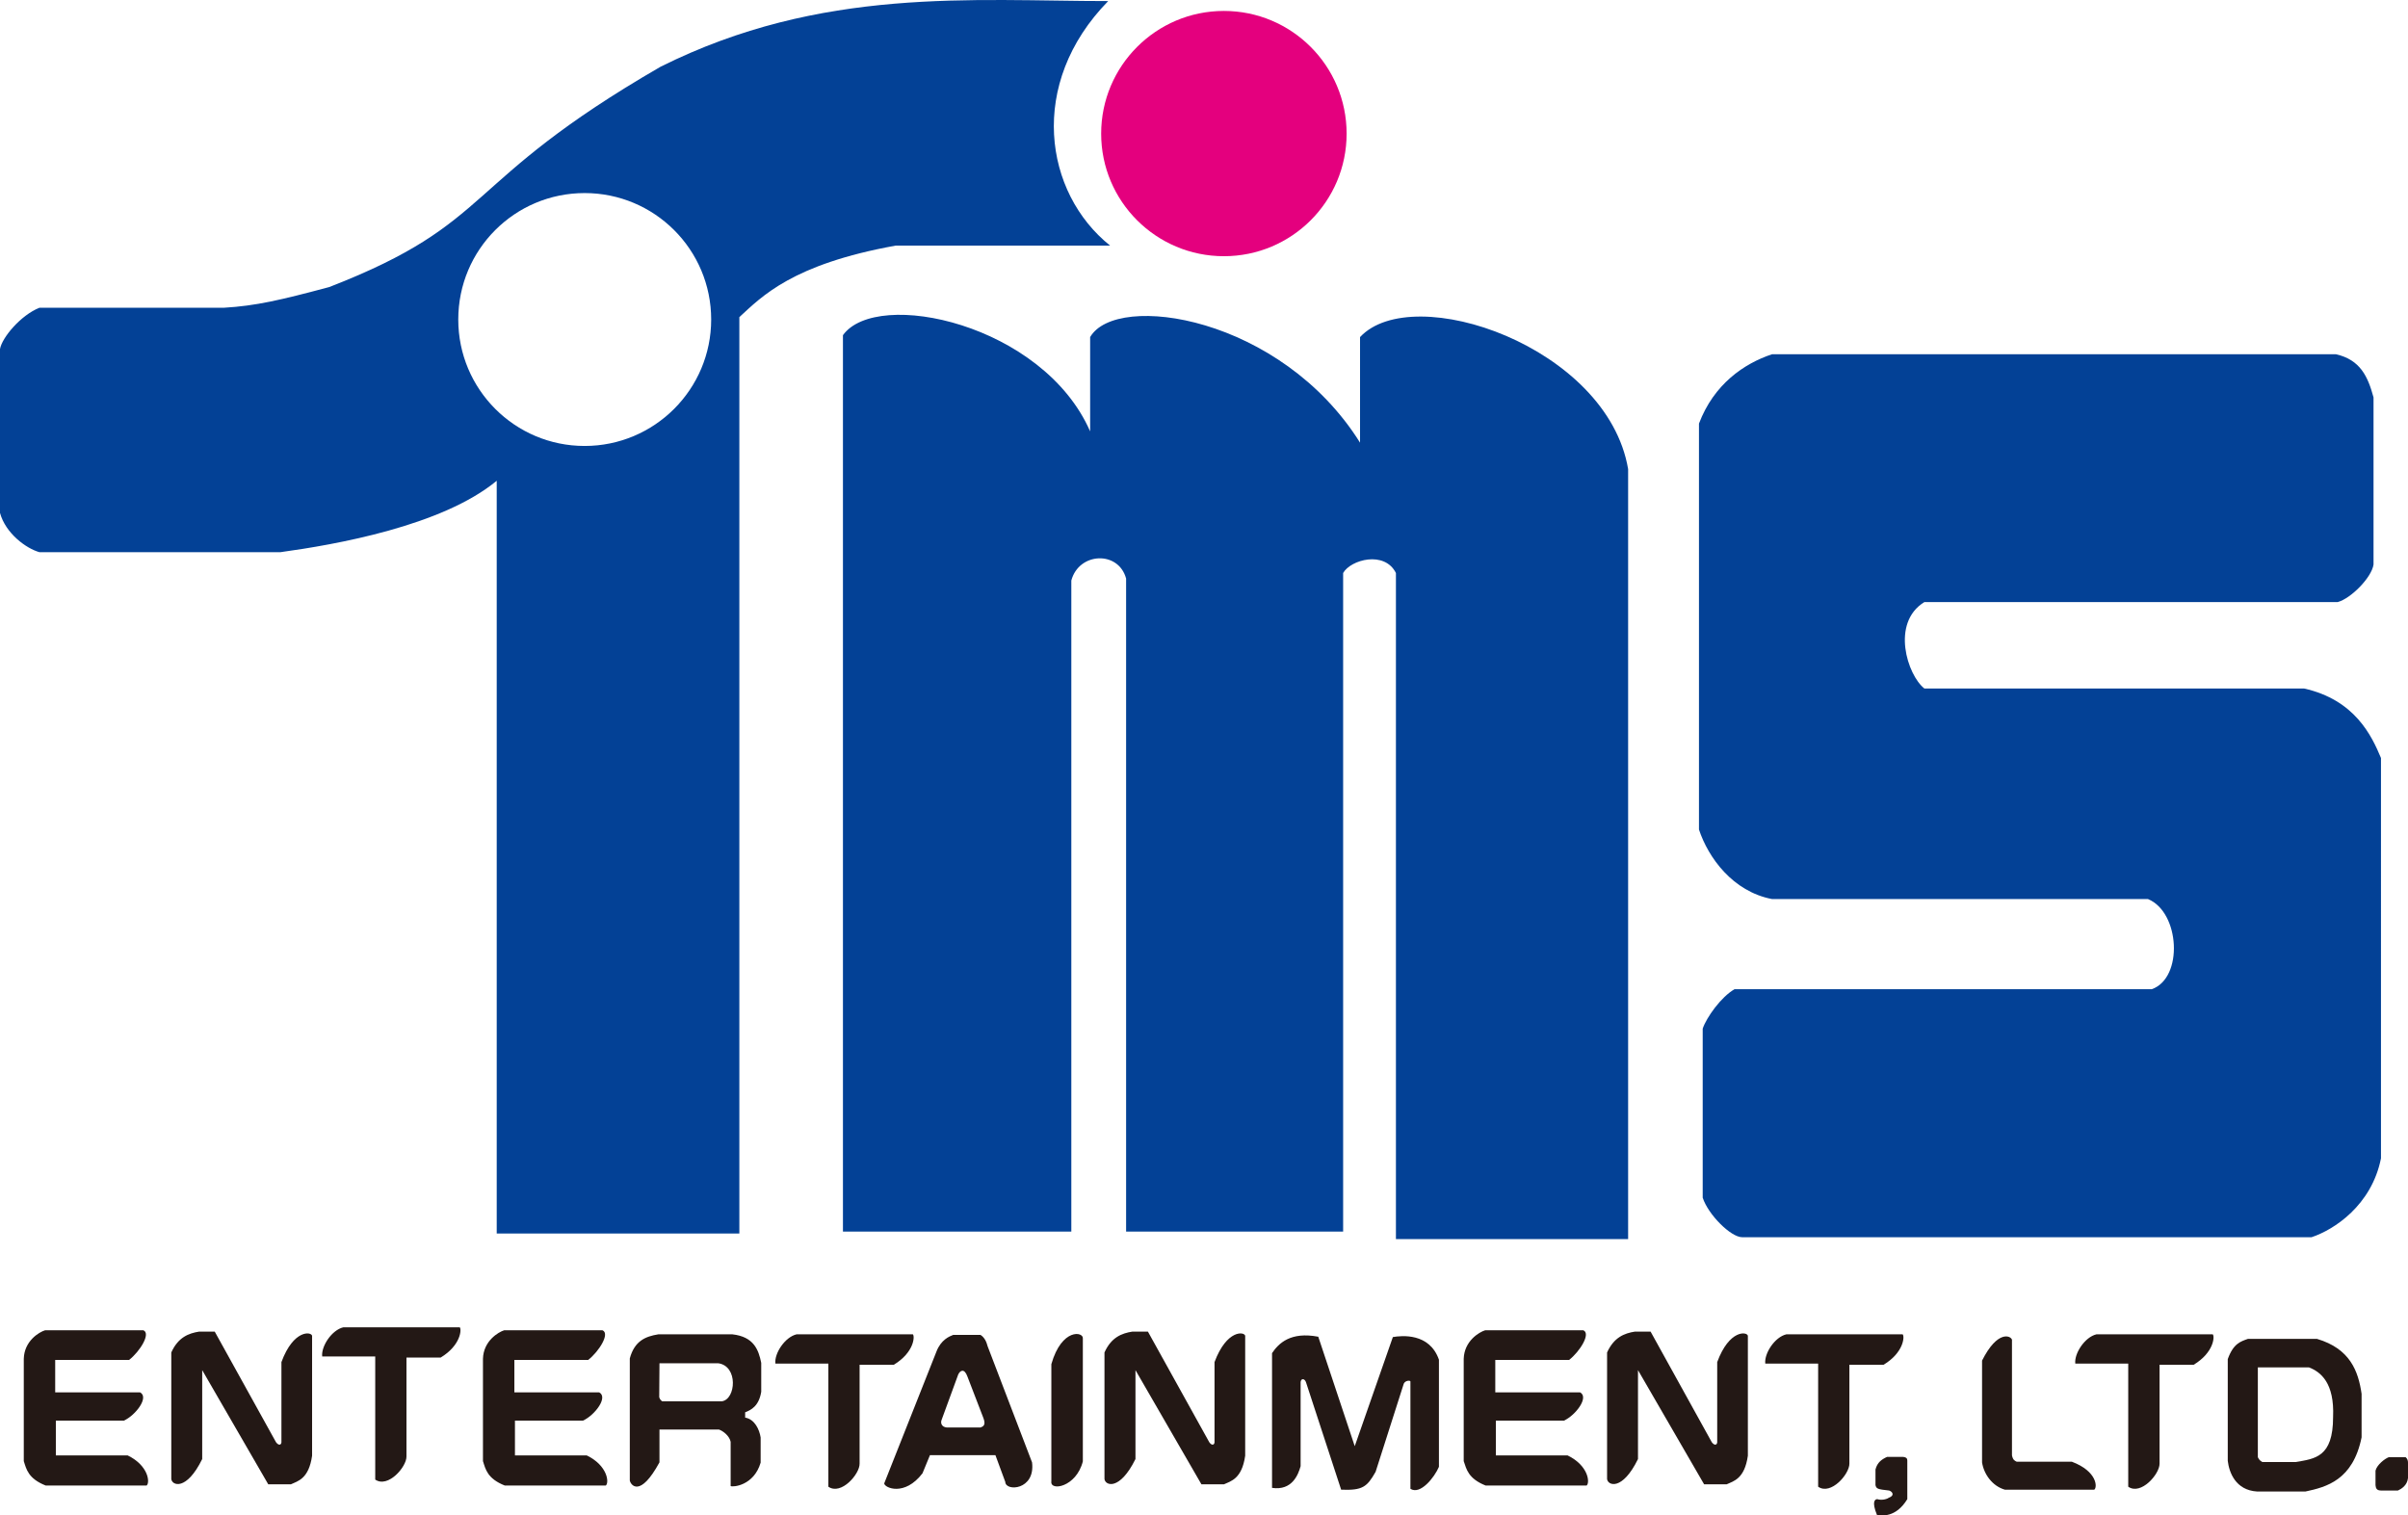
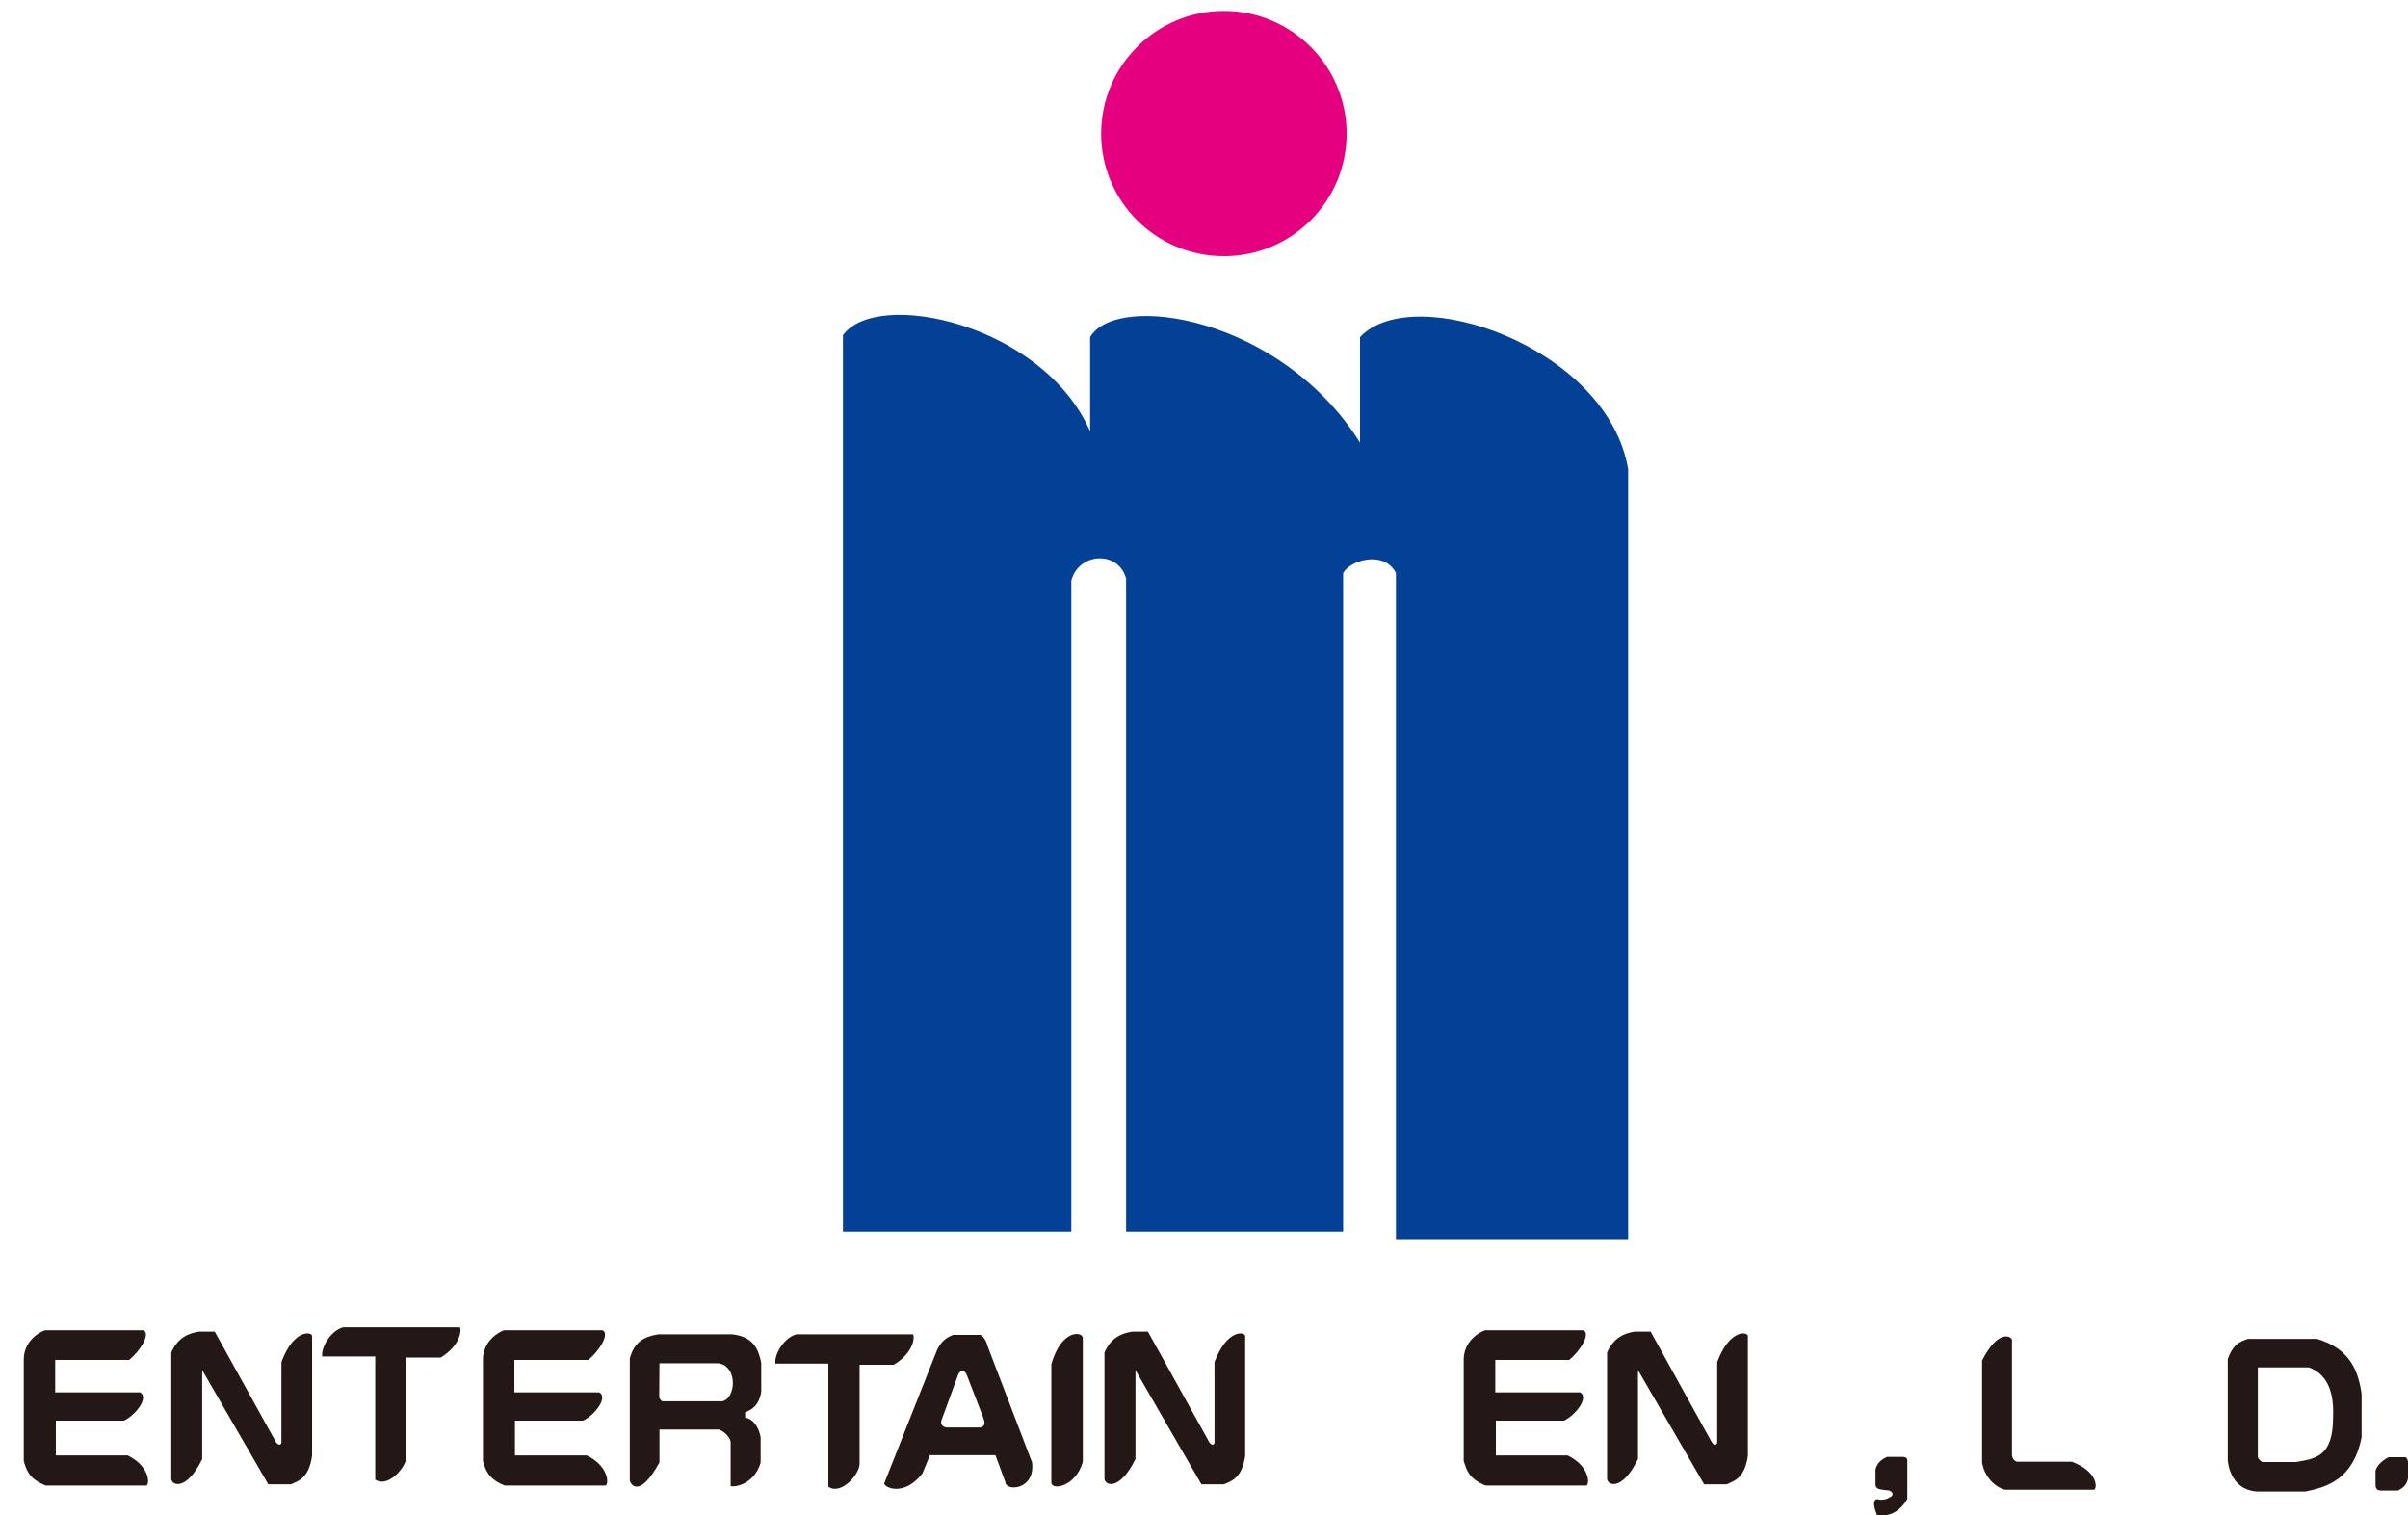
<svg xmlns="http://www.w3.org/2000/svg" version="1.1" id="Layer_1" x="0px" y="0px" width="1000px" height="629.378px" viewBox="0 0 1000 629.378" enable-background="new 0 0 1000 629.378" xml:space="preserve">
  <g>
    <path fill="#E4007E" d="M508.26,106.406c28.149,0,50.967-22.781,50.967-50.897c0-28.151-22.817-50.967-50.967-50.967   c-28.117,0-50.967,22.816-50.967,50.967C457.292,83.625,480.143,106.406,508.26,106.406" />
-     <path fill="#034196" d="M460.218,0.446c-56.129,0-119.003-6.16-185.938,27.291c-83.833,48.488-67.864,64.387-137.518,91.472   c-20.338,5.437-30.49,7.812-43.774,8.603H16.381C8.57,130.909,0.757,140.305,0,144.985v68.036   c2.341,8.57,10.944,14.799,16.381,16.313h100.042c22.644-3.097,67.176-10.875,89.855-29.666v312.618h100.763V131.701   c9.396-8.604,21.887-21.922,64.905-29.7h89.063C433.616,80.114,426.595,34.791,460.218,0.446 M242.791,185.214   c-29.011,0-52.481-23.538-52.481-52.515c0-29.044,23.47-52.516,52.481-52.516c29.011,0,52.55,23.471,52.55,52.516   C295.341,161.676,271.802,185.214,242.791,185.214" />
    <path fill="#034196" d="M452.716,139.995v39.163c-19.582-44.669-88.547-59.536-102.657-39.955v372.29h94.844v-270.39   c3.132-11.77,19.582-12.527,22.748-0.826v271.216h90.129V237.972c3.134-5.541,17.208-9.396,21.923,0v276.655h96.428V194.815   c-8.639-50.898-89.373-78.36-111.329-54.82v43.843C531.902,131.357,463.693,121.136,452.716,139.995" />
-     <path fill="#034196" d="M985.685,234.46v-69.414c-2.342-8.636-5.472-15.623-15.624-17.928H735.908   c-11.631,3.854-24.159,12.423-30.354,28.805v168.594c3.855,11.665,14.041,25.776,30.354,28.873H892.01   c13.284,5.438,14.832,32.763,1.583,37.441H720.319c-5.473,3.098-11.667,11.701-13.216,16.383v70.204   c2.307,7.088,11.699,16.415,16.382,16.415h236.457c9.36-3.097,24.949-13.249,28.839-32.763V314.817   c-3.89-9.326-10.875-24.159-31.937-28.873H799.159c-7.02-5.471-14.038-27.291,0-35.893h171.658   C976.323,248.537,984.892,239.864,985.685,234.46" />
    <path fill="#231815" d="M133.802,563.355c-0.482-4.232,3.992-11.014,8.81-12.112h48.317c0.826,0.825,0.447,7.502-7.916,12.559   h-14.212v41.057c0.104,4.336-7.675,13.282-12.974,9.634v-51.137H133.802z" />
-     <path fill="#231815" d="M733.087,566.315c-0.483-4.199,3.922-11.014,8.74-12.147h48.317c0.861,0.86,0.481,7.534-7.916,12.63   h-14.211v41.021c0.101,4.337-7.675,13.318-12.977,9.635v-51.138H733.087z" />
-     <path fill="#231815" d="M861.829,566.315c-0.482-4.199,3.958-11.014,8.774-12.147h48.317c0.859,0.86,0.481,7.534-7.914,12.63   h-14.179v41.021c0.103,4.337-7.711,13.318-13.009,9.635v-51.138H861.829z" />
    <path fill="#231815" d="M322.012,566.315c-0.517-4.199,3.957-11.014,8.775-12.147h48.318c0.86,0.86,0.481,7.534-7.916,12.63   h-14.213v41.021c0.138,4.337-7.674,13.318-12.974,9.635v-51.138H322.012z" />
-     <path fill="#231815" d="M528.255,617.935v-55.956c2.752-4.096,7.708-9.019,19.202-6.814l15.143,45.462l15.83-45.325   c3.578-0.619,15.211-1.858,19.135,9.396v44.496c-1.858,4.405-7.777,11.803-11.84,9.119v-44.601   c-0.205-0.515-2.132-0.378-2.752,0.93l-11.701,36.616c-3.58,6.331-5.438,7.778-14.315,7.434l-14.592-44.602   c-0.482-1.513-1.997-1.858-2.238-0.137v34.967C539.164,612.36,536.65,619.174,528.255,617.935" />
    <path fill="#231815" d="M59.536,552.482H18.722c-2.478,0.756-8.638,4.404-8.845,11.838v42.501c1.067,3.335,1.824,7.261,9.12,10.149   h41.881c1.48-1.135,0.861-8.291-7.881-12.526H23.195v-14.453h28.288c4.956-2.305,10.531-9.738,6.676-11.733H22.92v-13.459h30.697   C58.16,561.222,62.737,553.789,59.536,552.482" />
    <path fill="#231815" d="M657.513,552.482h-40.747c-2.478,0.756-8.672,4.404-8.912,11.838v42.501   c1.137,3.335,1.858,7.261,9.121,10.149h41.914c1.446-1.135,0.826-8.291-7.914-12.526h-29.769v-14.453h28.322   c4.922-2.305,10.462-9.738,6.642-11.733h-35.205v-13.459h30.663C656.17,561.222,660.747,553.789,657.513,552.482" />
    <path fill="#231815" d="M250.19,552.482h-40.815c-2.409,0.756-8.603,4.404-8.81,11.838v42.501   c1.067,3.335,1.789,7.261,9.085,10.149h41.917c1.479-1.135,0.826-8.291-7.916-12.526h-29.802v-14.453h28.289   c4.956-2.305,10.531-9.738,6.676-11.733h-35.206v-13.459h30.662C248.813,561.222,253.425,553.789,250.19,552.482" />
    <path fill="#231815" d="M71.134,561.702v52.517c0.241,2.752,6.298,5.093,12.837-8.258v-36.927l27.428,47.421h9.395   c2.891-1.343,7.434-2.236,8.81-11.87v-49.798c-0.275-1.758-7.709-2.719-12.733,10.909v33.346c-0.138,1.206-1.239,1.344-2.271-0.104   l-25.432-45.908h-6.435C78.326,553.72,73.956,555.406,71.134,561.702" />
    <path fill="#231815" d="M667.39,561.702v52.517c0.24,2.752,6.298,5.093,12.838-8.258v-36.927l27.461,47.421h9.36   c2.892-1.343,7.434-2.236,8.81-11.87v-49.798c-0.273-1.758-7.707-2.719-12.731,10.909v33.346c-0.139,1.206-1.239,1.344-2.272-0.104   l-25.397-45.908h-6.469C674.548,553.72,670.246,555.406,667.39,561.702" />
    <path fill="#231815" d="M458.669,561.702v52.517c0.24,2.752,6.263,5.093,12.871-8.258v-36.927l27.394,47.421h9.36   c2.891-1.343,7.434-2.236,8.812-11.87v-49.798c-0.277-1.758-7.643-2.719-12.735,10.909v33.346   c-0.137,1.206-1.238,1.344-2.202-0.104l-25.466-45.908h-6.401C465.827,553.72,461.491,555.406,458.669,561.702" />
    <path fill="#231815" d="M316.127,578.016v-11.979c-1.101-5.435-3.063-10.873-11.976-11.87h-30.767   c-5.299,0.86-9.876,2.719-11.838,10.012v50.694c0.344,1.822,4.198,7.397,12.32-7.538v-13.628h24.71   c1.754,0.62,4.336,2.615,4.852,5.093v18.378c0.86,0.516,9.636-0.104,12.458-9.738v-10.43c-0.516-3.303-2.478-7.603-6.435-8.258   v-2.204C311.929,585.586,315.164,583.969,316.127,578.016 M299.815,581.974h-24.813c-0.379-0.241-0.999-0.76-1.239-1.722   l0.103-14.074h24.365C306.629,567.277,305.63,581.114,299.815,581.974" />
    <path fill="#231815" d="M428.591,607.335l-18.446-48.213c-0.481-1.963-1.445-3.821-2.959-4.714H395.83   c-1.583,0.619-5.059,1.995-6.952,6.95l-21.681,54.718c0.104,1.858,8.466,5.539,15.9-4.199l3.097-7.534h27.187l4.095,11.114   C417.579,619.552,430.037,618.9,428.591,607.335 M407.186,592.847h-14.042c-2.133-0.205-2.614-1.858-2.133-3.098l6.917-18.893   c0.861-1.823,2.582-2.615,3.82,0.824l6.676,17.345C409.526,591.987,408.184,592.469,407.186,592.847" />
    <path fill="#231815" d="M436.61,566.556v48.66c-0.655,4.231,10.358,2.478,13.077-8.295v-51   C450.065,553.029,440.911,551.448,436.61,566.556" />
    <path fill="#231815" d="M792.071,622.617V606.58c0-0.757-0.275-1.376-1.858-1.517h-6.538c-2.238,1.034-4.061,2.272-4.818,5.233   v6.504c0.379,1.513,0.826,1.719,5.678,2.236c1.479,0.516,2.341,2.1-0.138,2.993c-1.204,0.825-3.338,1.066-4.782,0.587   c-0.896,0-2.479,0.857-0.139,6.573C781.197,629.431,787.253,630.53,792.071,622.617" />
    <path fill="#231815" d="M835.536,604.444v-48.04c-0.517-1.722-6.023-4.063-12.423,8.672v42.26   c0.724,4.819,4.199,9.843,9.497,11.356h37.064c1.342-0.757,1.48-7.571-9.292-11.63h-22.886   C836.775,606.716,835.948,606.443,835.536,604.444" />
    <path fill="#231815" d="M962.213,556.058h-28.7c-3.097,1.102-6.021,1.927-8.362,8.398v42.26c0.585,4.783,3.2,12.184,12.216,12.731   h20.03c8.74-1.858,19.752-4.747,23.332-22.506v-18.065C979.353,569.376,975.909,560.121,962.213,556.058 M968.891,588.546   c0,16.794-7.64,17.276-15.486,18.652H939.5c-1.136-0.655-1.377-1.102-1.858-1.995v-37.308h21.233   C963.729,569.754,969.51,574.299,968.891,588.546" />
    <path fill="#231815" d="M999.036,605.204h-7.053c-1.619,0.619-4.855,3.098-5.475,5.572v6.024c0.139,1.271,0.414,2.236,2.377,2.236   h6.915c1.378-0.619,3.855-2.066,4.199-5.164v-6.433C1000,606.716,999.795,605.823,999.036,605.204" />
  </g>
</svg>